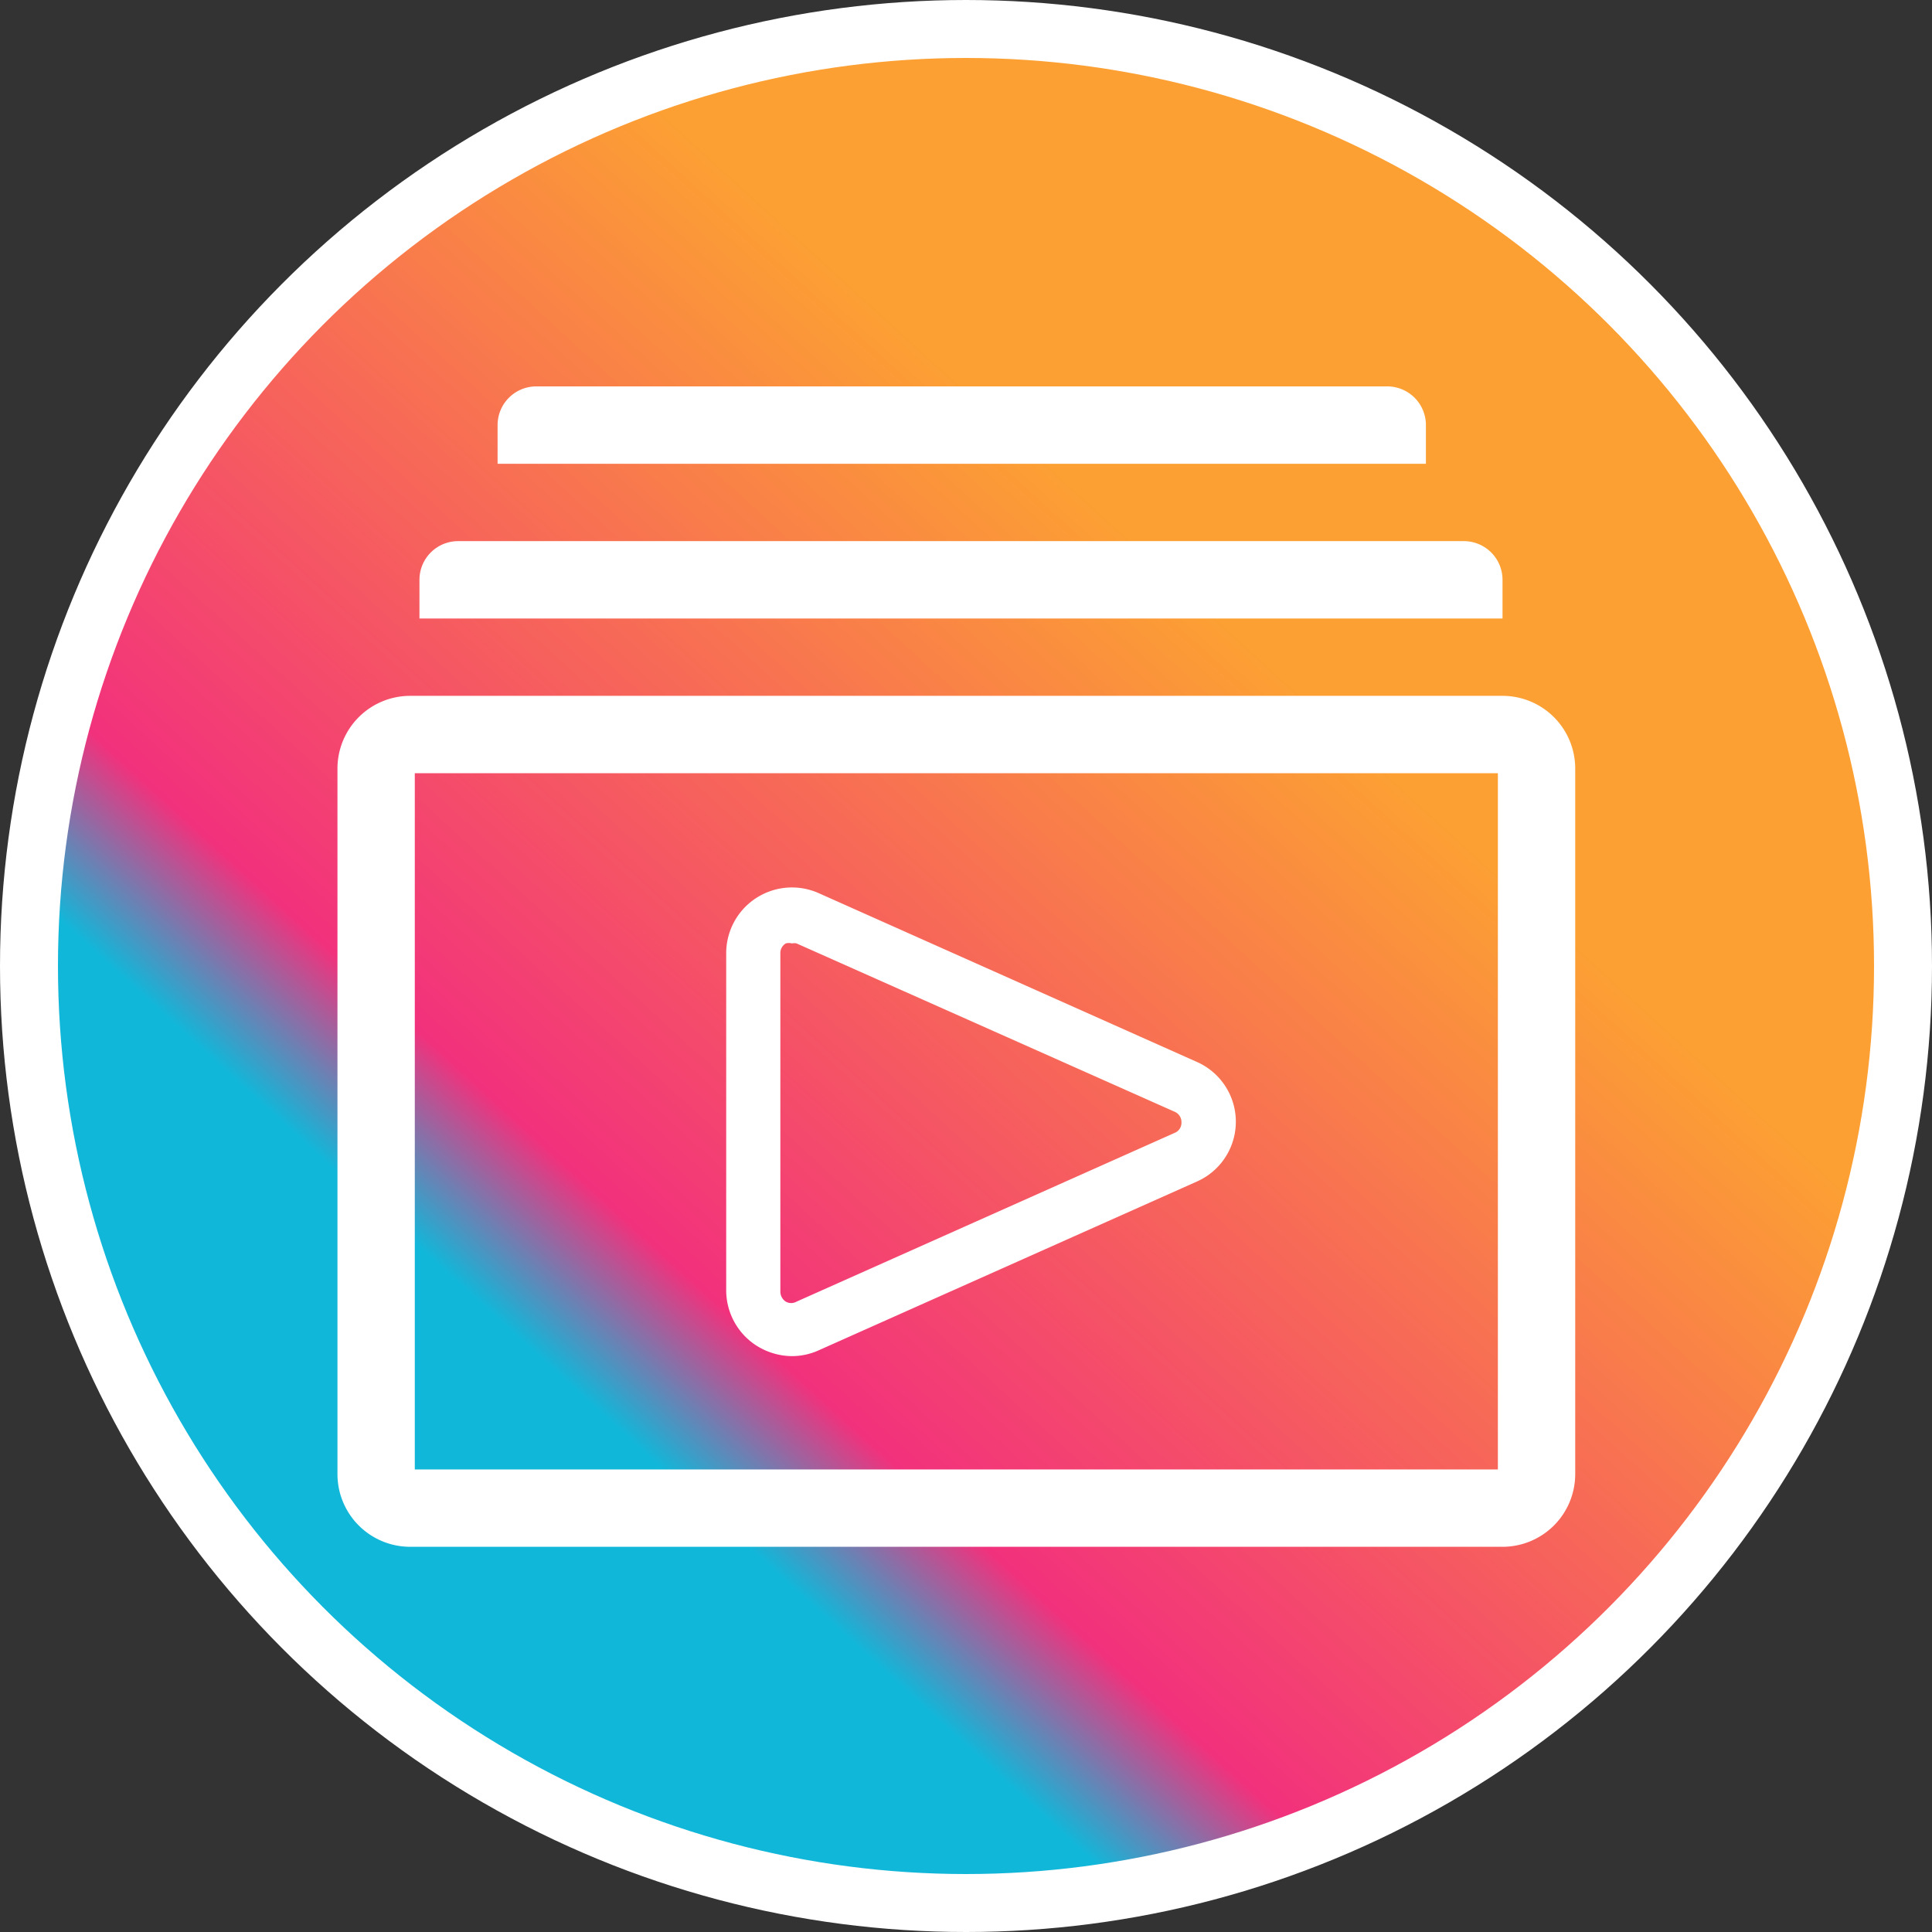
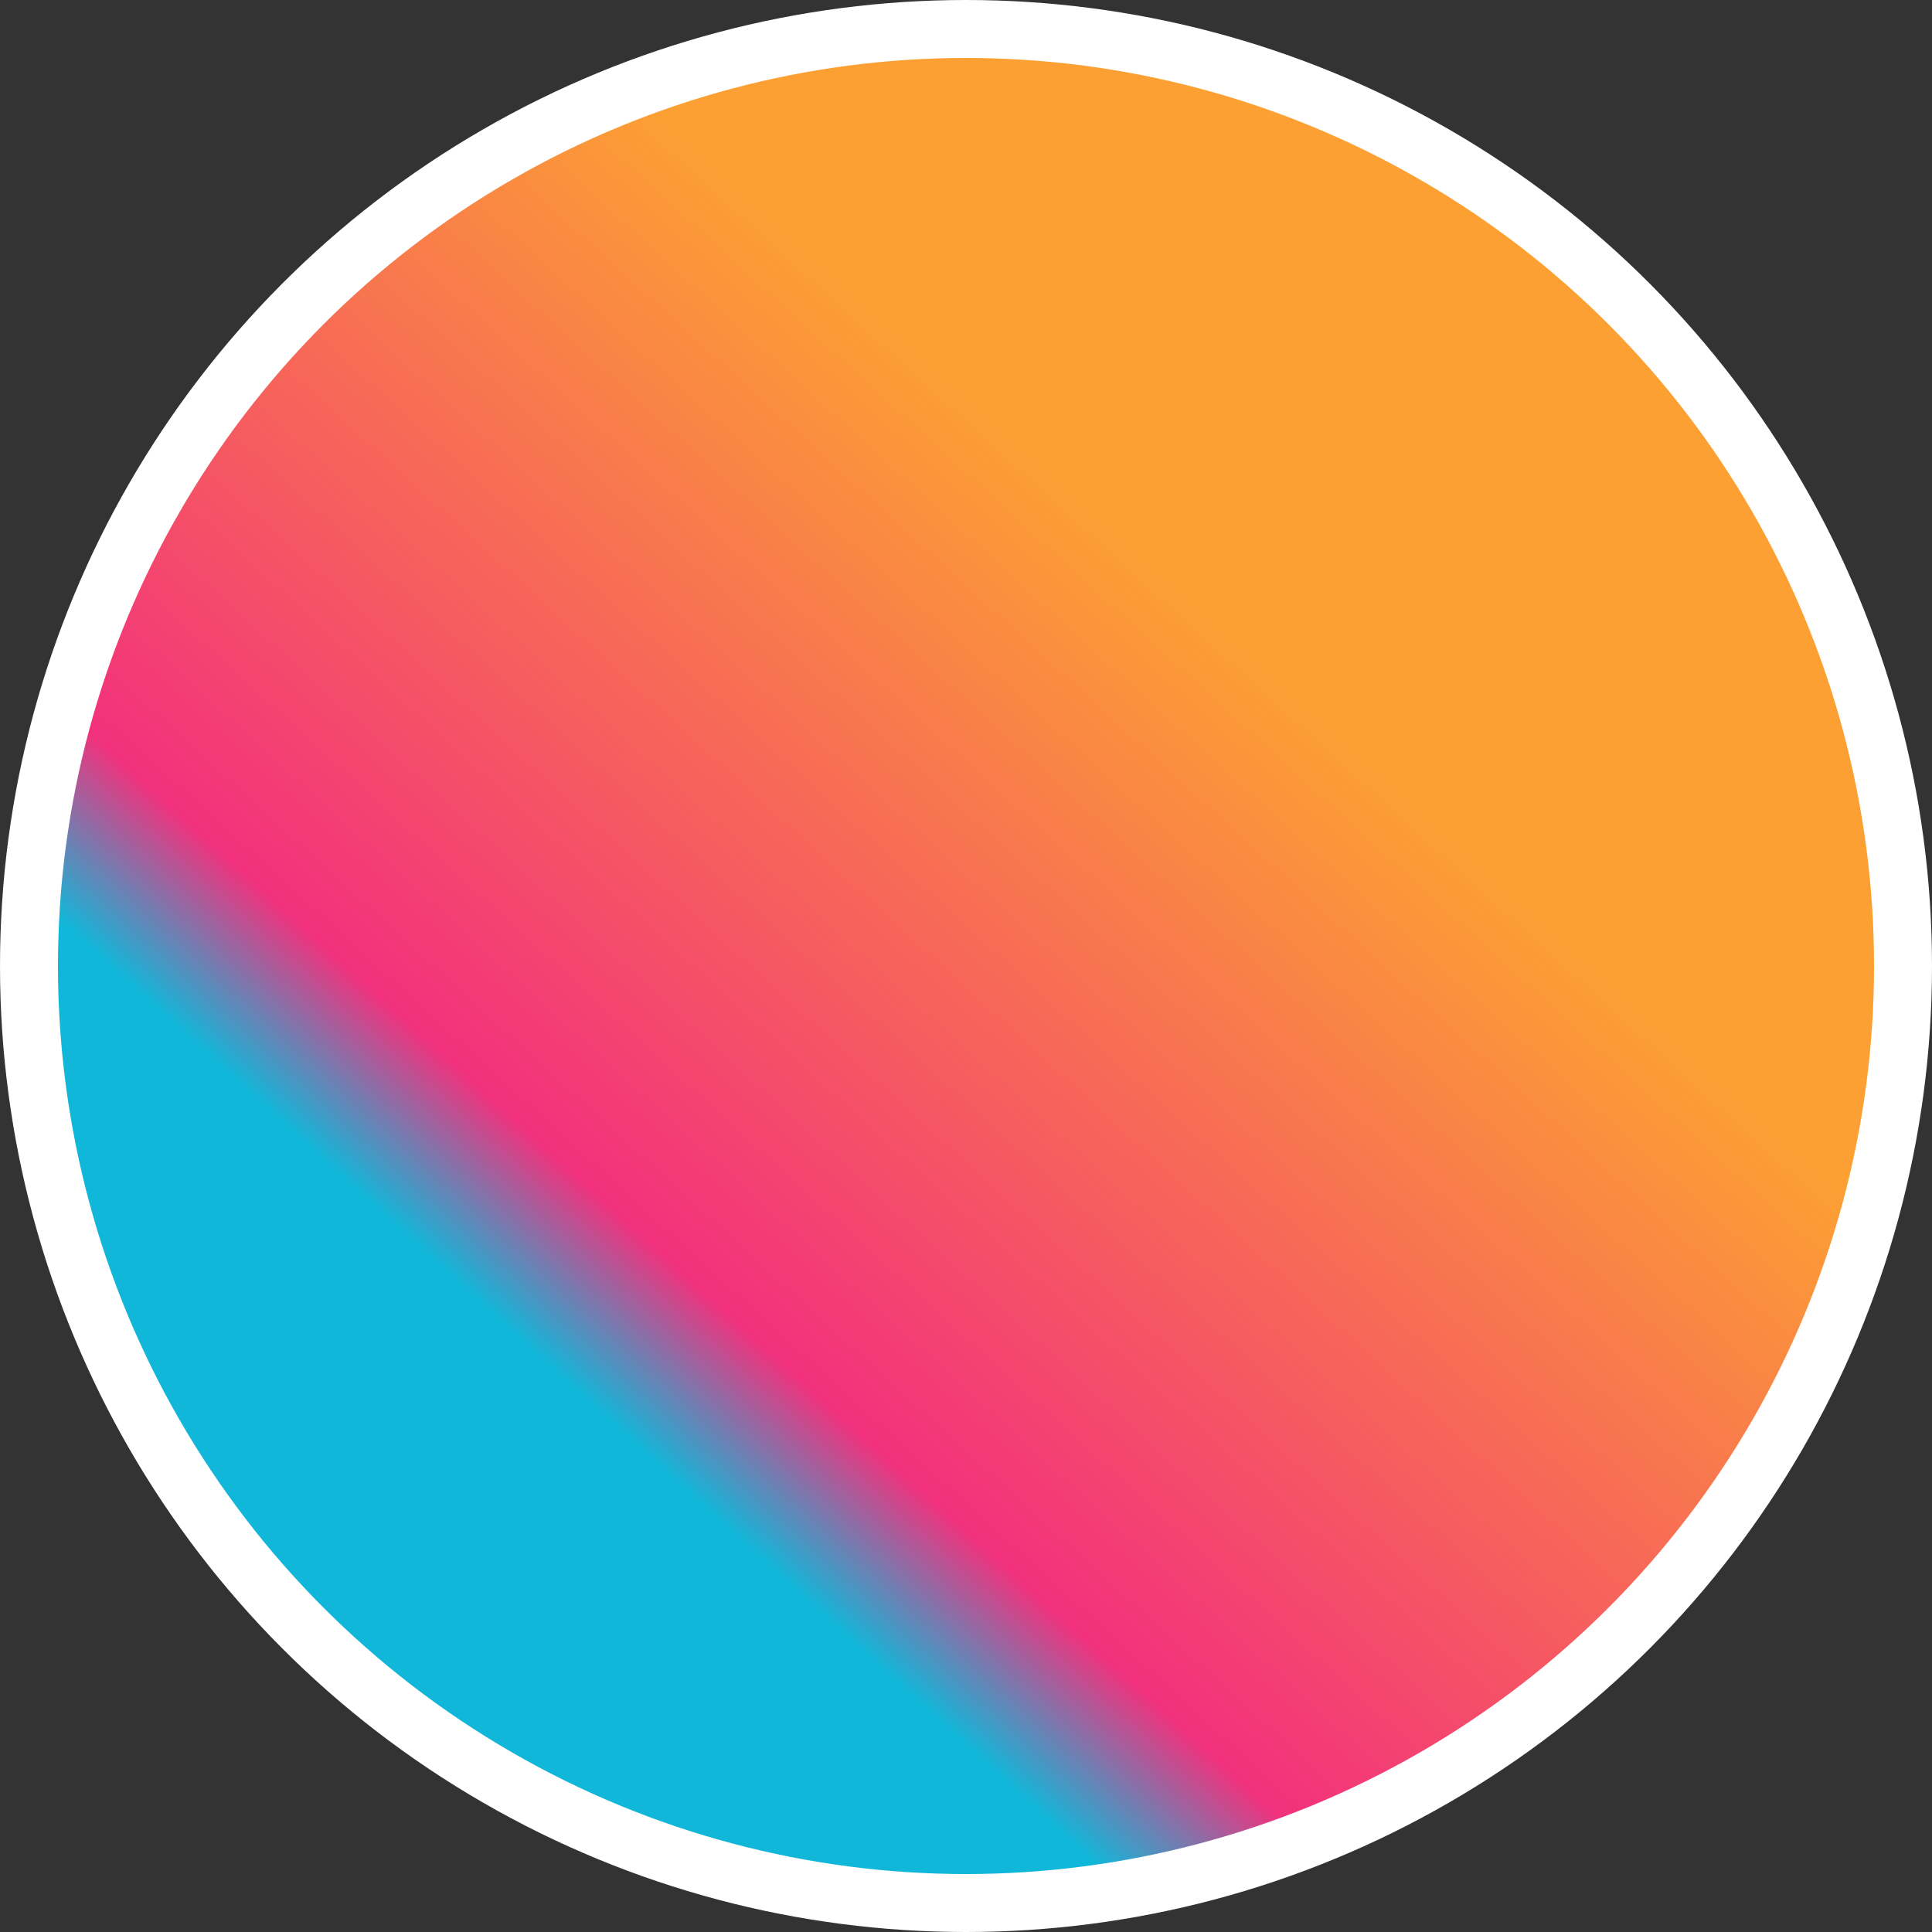
<svg xmlns="http://www.w3.org/2000/svg" width="100" height="100" fill="none">
  <rect width="100%" height="100%" fill="#333333" stroke="none" />
  <circle cx="50" cy="50" r="48.5" fill="url(#a)" stroke="#fff" stroke-width="3" />
-   <path d="M77.77 36.017H21.23a3.764 3.764 0 0 0-3.763 3.764v36.518a3.764 3.764 0 0 0 3.764 3.763h56.538a3.764 3.764 0 0 0 3.764-3.763V39.78a3.764 3.764 0 0 0-3.764-3.763Zm-.24 40.041H21.47V40.021h56.06v36.037Zm-3.725-54.056A2.002 2.002 0 0 0 71.803 20H27.757a2.002 2.002 0 0 0-2.002 2.002v2.002h48.05v-2.002Zm3.965 8.008a2.002 2.002 0 0 0-2.003-2.001H23.713a2.002 2.002 0 0 0-2.002 2.002v2.002H77.77v-2.002Z" fill="#fff" />
-   <path d="M39.13 69.633c.554.36 1.2.554 1.861.56a3.364 3.364 0 0 0 1.382-.3l19.56-8.729a3.384 3.384 0 0 0 0-6.206l-19.56-8.73a3.403 3.403 0 0 0-4.785 3.104V66.79a3.405 3.405 0 0 0 1.541 2.843Zm1.26-20.301a.58.58 0 0 1 .28-.5.6.6 0 0 1 .321 0 .541.541 0 0 1 .24 0l19.56 8.708a.58.58 0 0 1 .361.56.56.56 0 0 1-.36.541l-19.56 8.73a.56.56 0 0 1-.561 0 .62.62 0 0 1-.28-.501V49.332Z" fill="#fff" />
  <defs>
    <linearGradient id="a" x1="9" y1="95" x2="91" y2="5" gradientUnits="userSpaceOnUse">
      <stop offset=".255" stop-color="#11B7D9" />
      <stop offset=".323" stop-color="#F2317C" />
      <stop offset=".682" stop-color="#FCA033" />
    </linearGradient>
  </defs>
</svg>